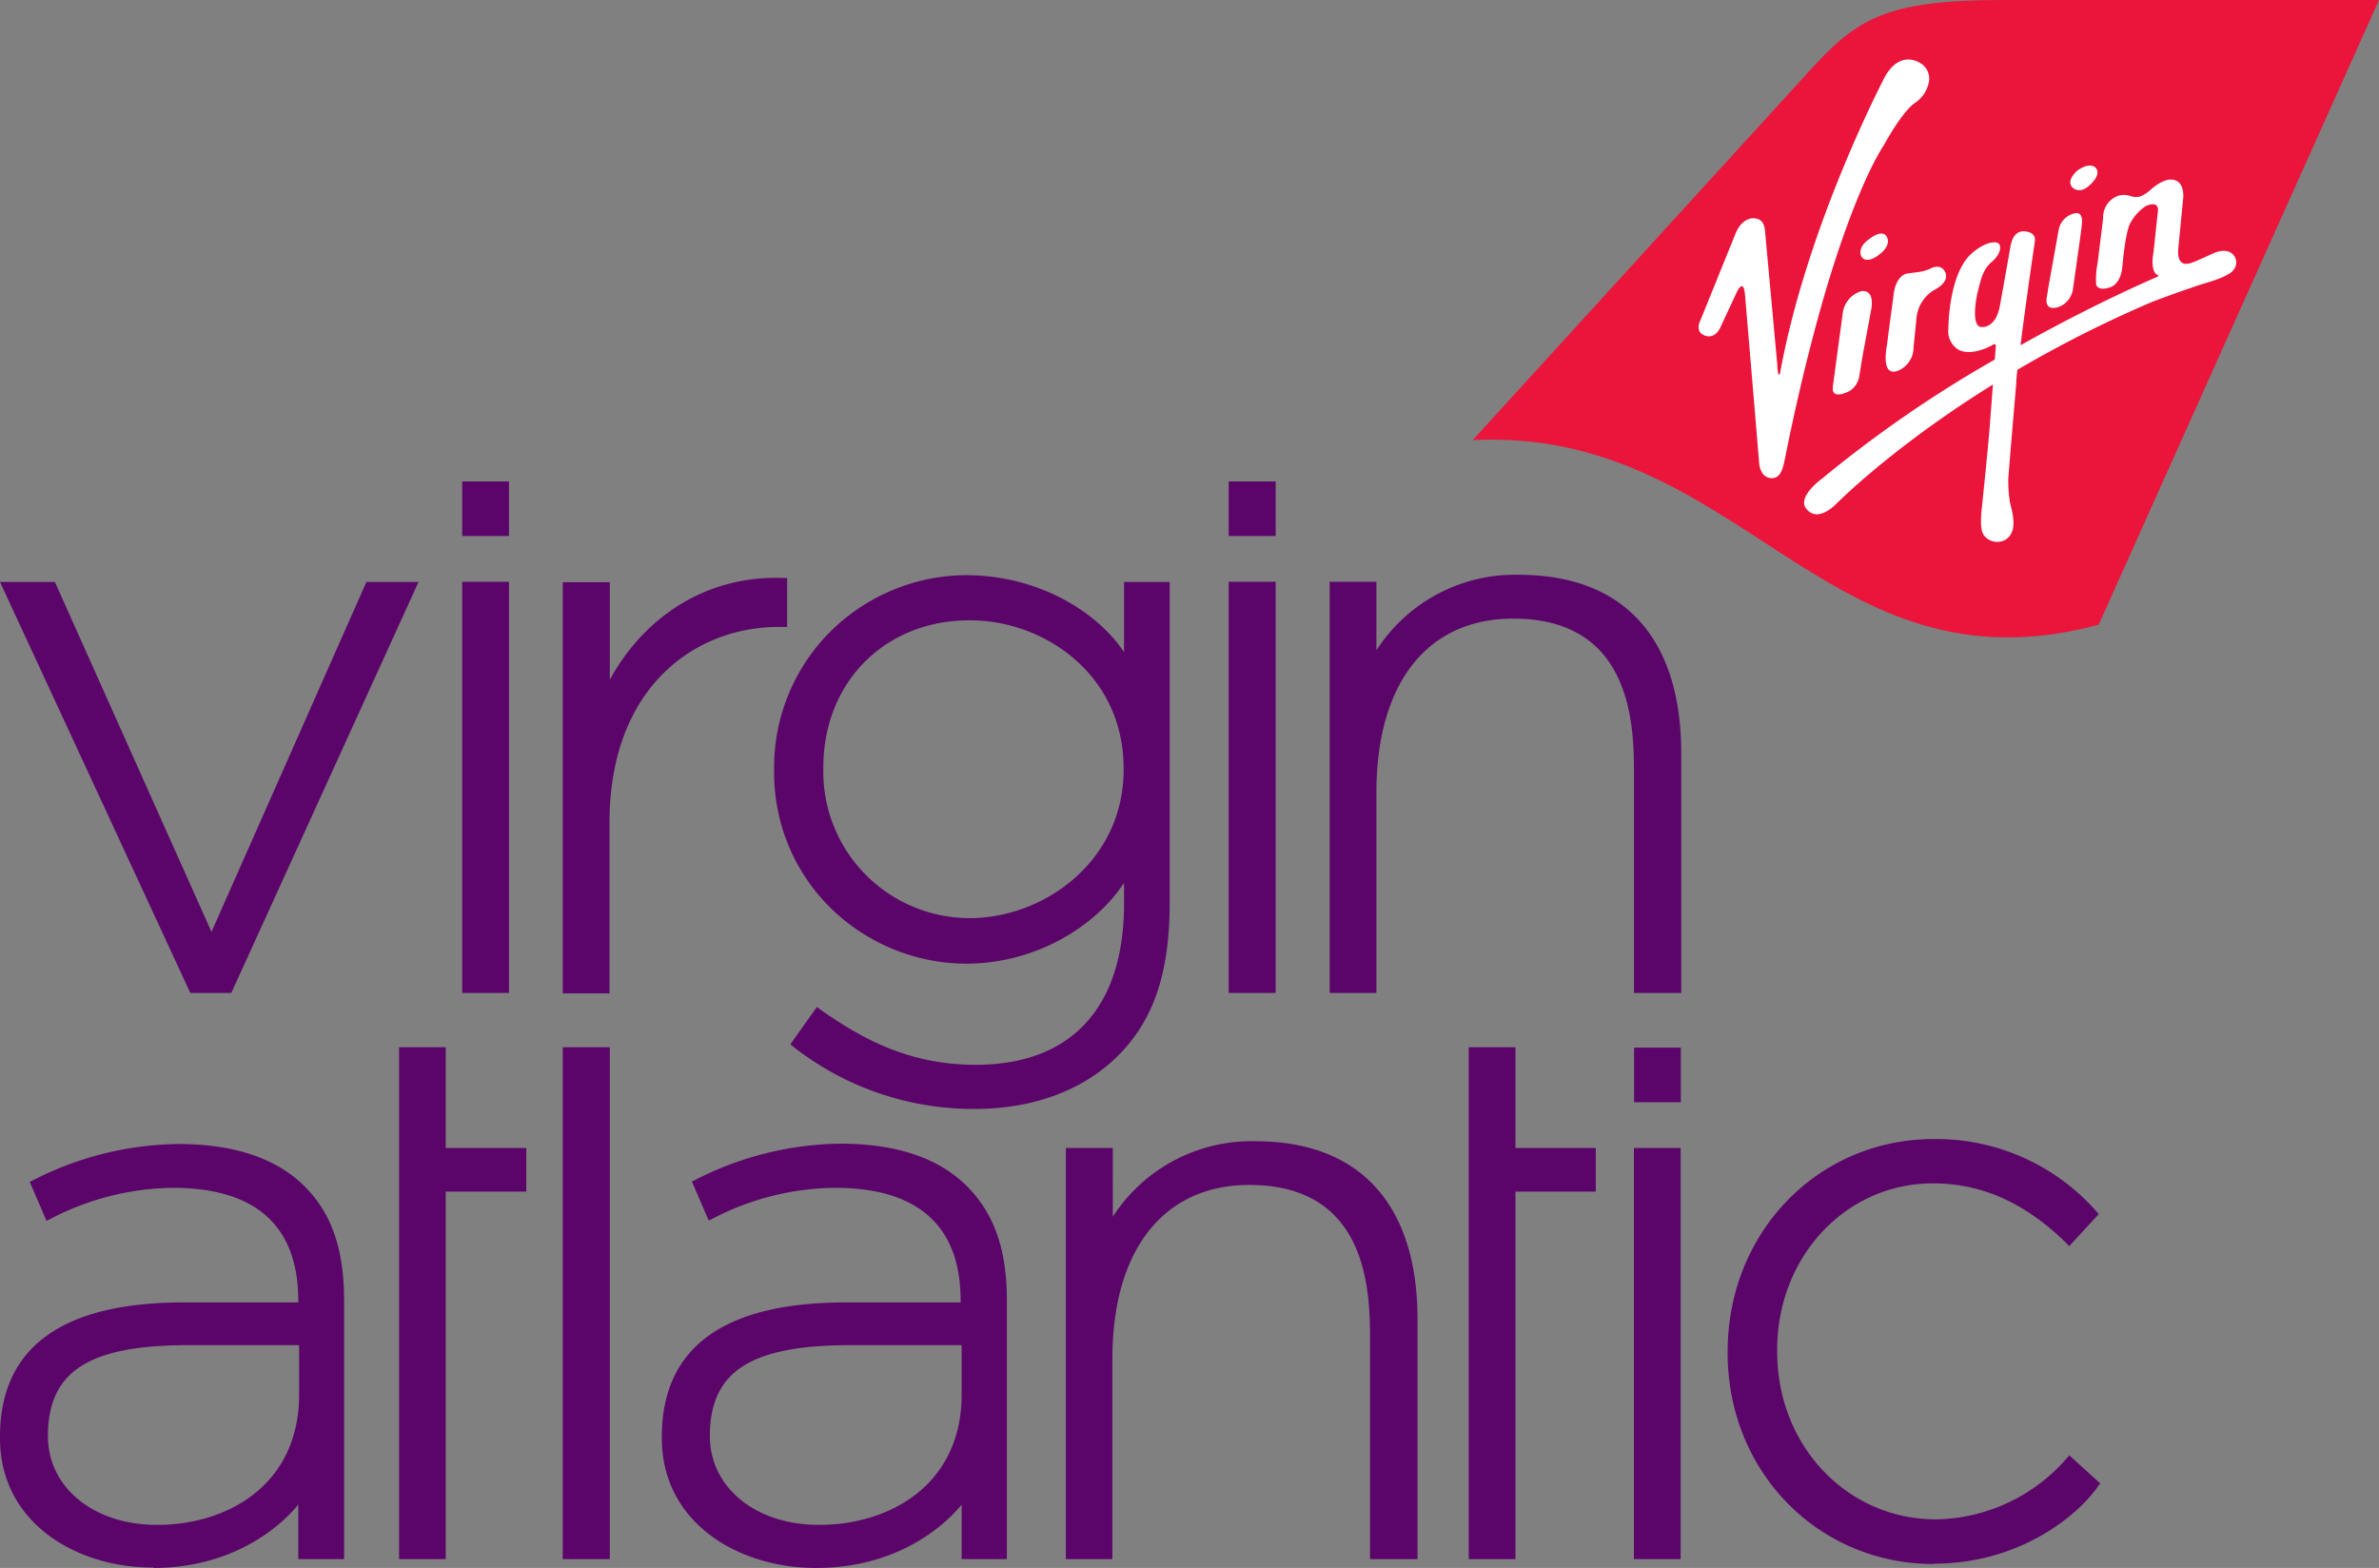
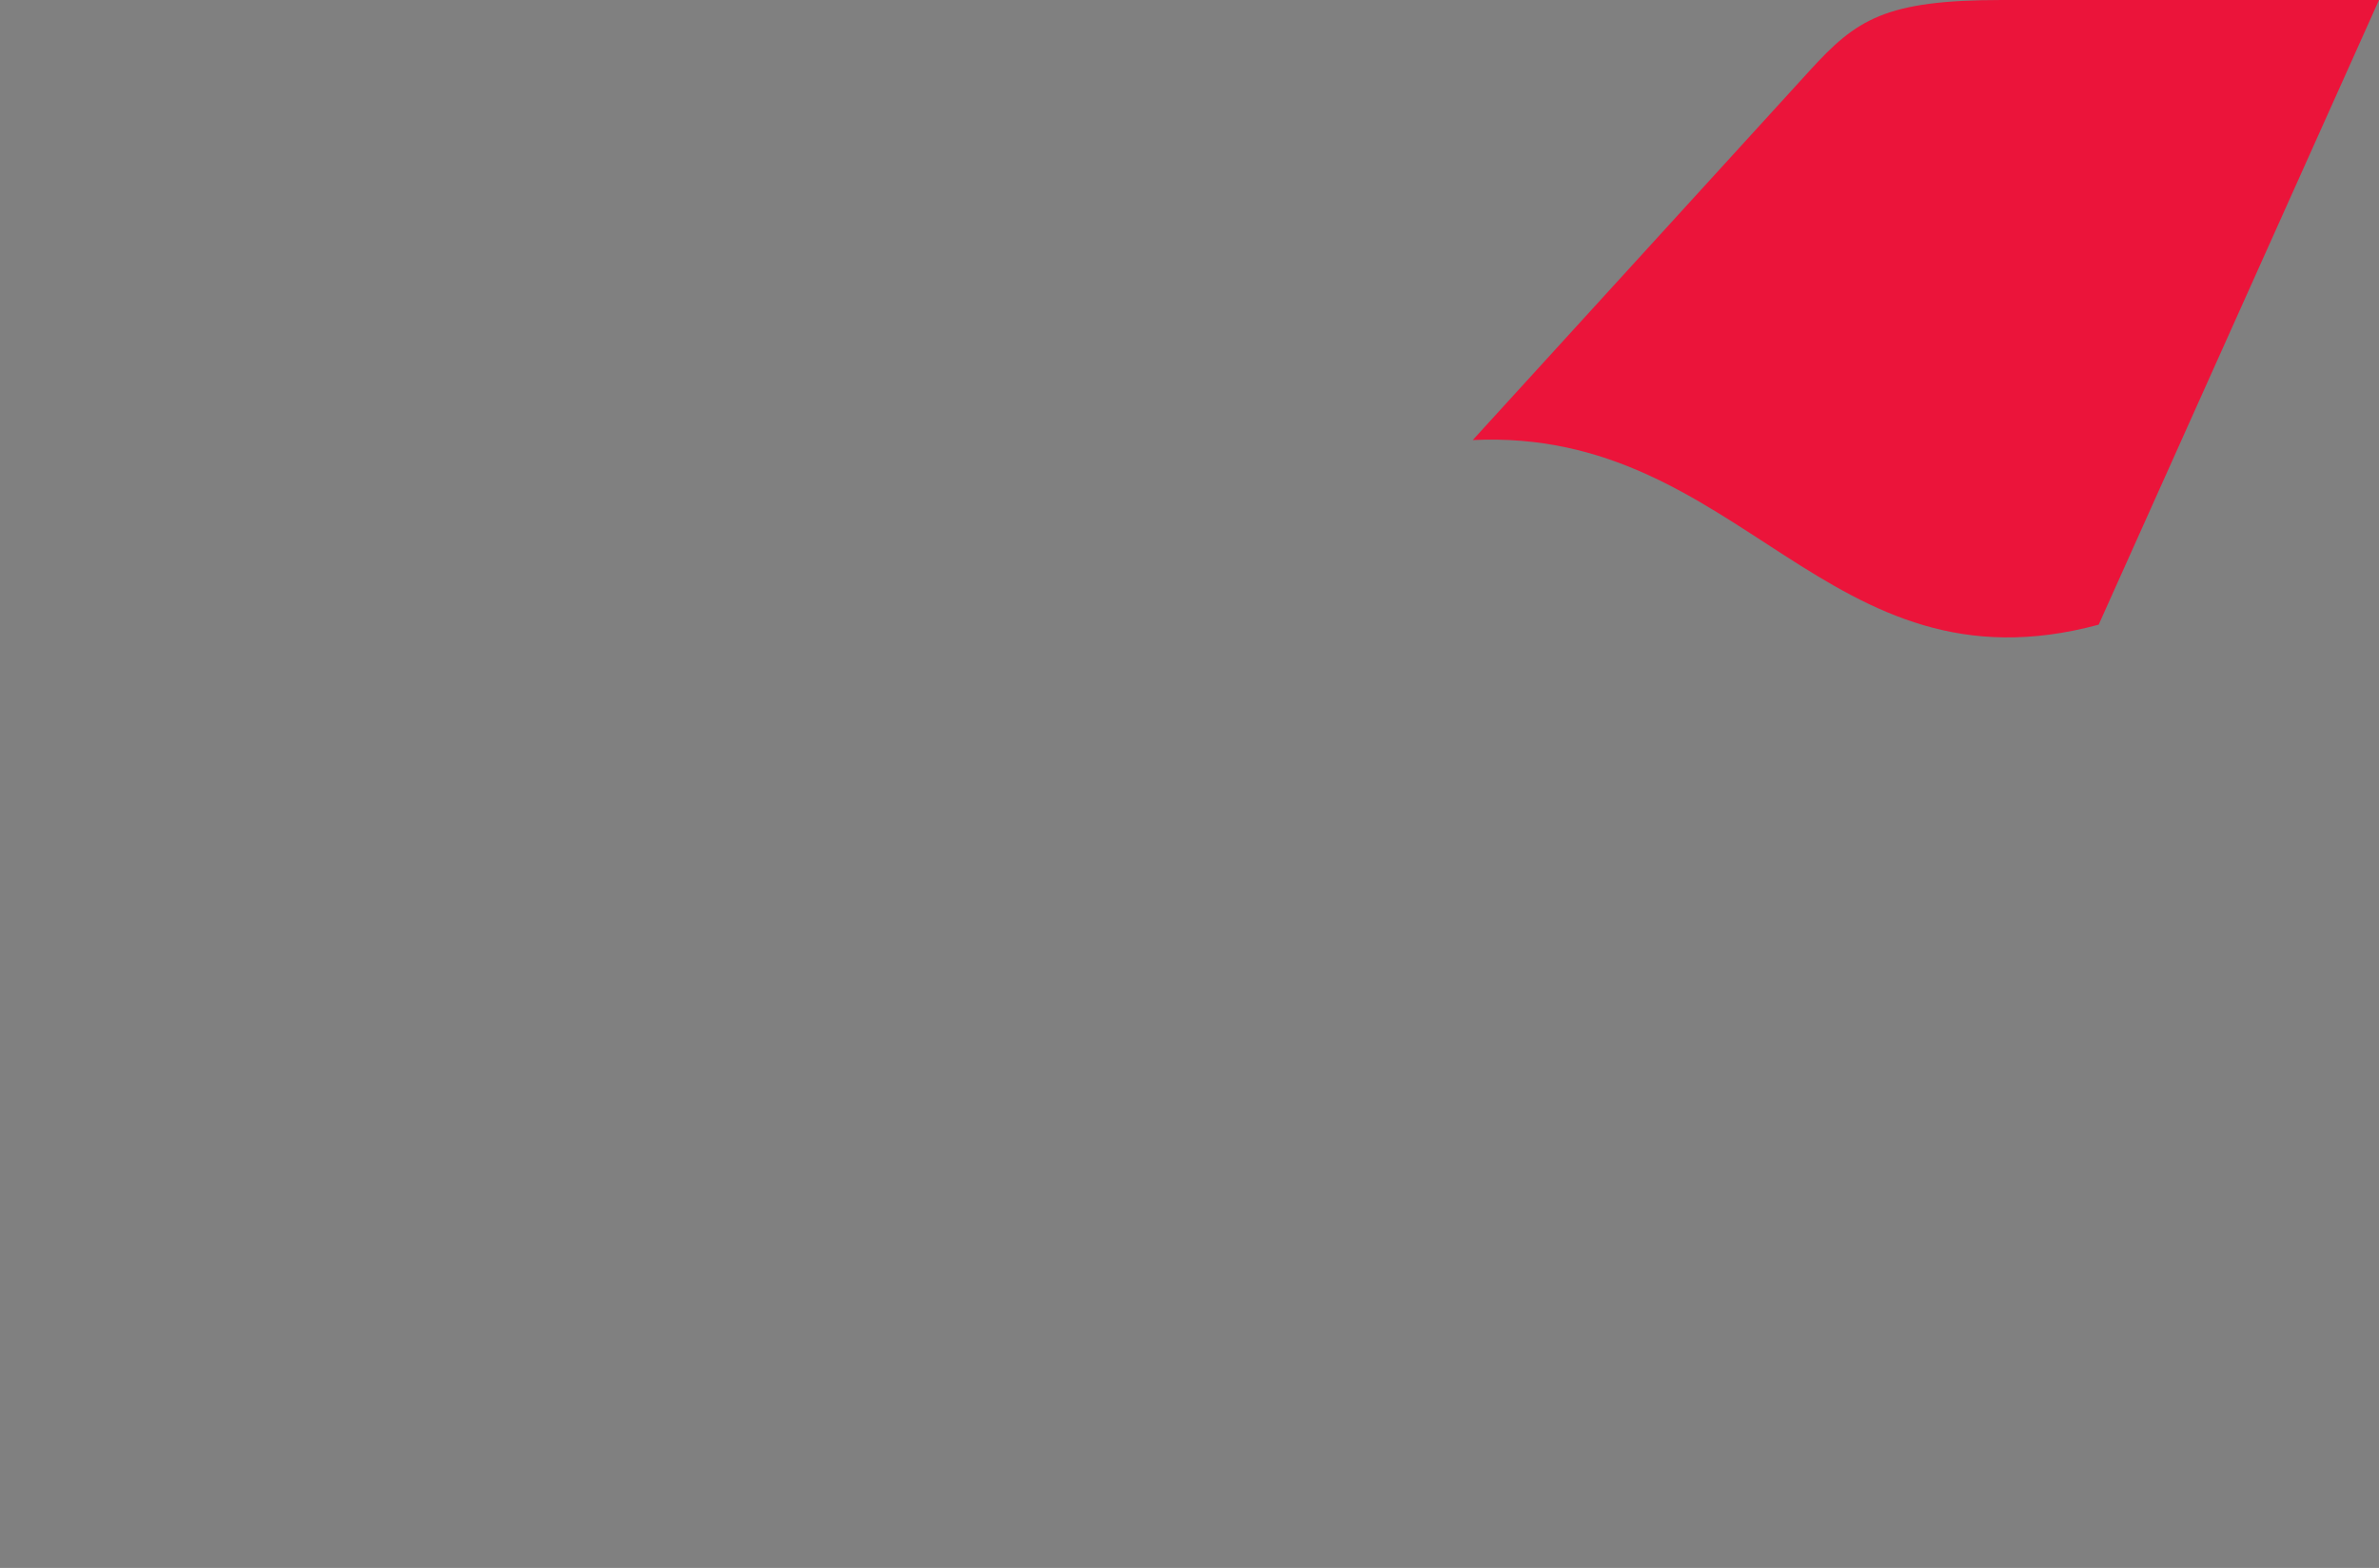
<svg xmlns="http://www.w3.org/2000/svg" id="Layer_1" data-name="Layer 1" viewBox="0 0 283.46 186.85">
  <rect x="0" y="0" width="283.46" height="186.85" fill="#808080" stroke="none" />
  <defs>
    <style>.cls-1{fill:#5b056a;}.cls-2{fill:#eb143a;}.cls-3{fill:#fff;}</style>
  </defs>
-   <path class="cls-1" d="M60.65,63.87H55.07v-6.5h5.58v6.5Zm-33.1,54.46H22.68L0,69.35H6.54l18.66,41.7,18.46-41.7h6.21l-22.32,49Zm33.1,0H55.07v-49h5.58v49ZM152,63.87h-5.6v-6.5H152v6.5Zm0,54.46h-5.6v-49H152v49Zm48.27,0h-5.58V92.43c0-5.61,0-18.71-14.38-18.71C170,73.72,164,81.48,164,94.47v23.86h-5.57v-49H164V77.5a19.61,19.61,0,0,1,17-9c12.47,0,19.32,7.55,19.32,21.25v28.58Zm-84.1,13.82a34.74,34.74,0,0,1-21.63-7.4l-.37-.3L97.33,120l.4.3c4.88,3.4,10.43,6.59,18.53,6.59,11.38,0,17.67-6.82,17.67-19.2v-2.48c-3.25,5-10.3,9.63-18.87,9.63a23.24,23.24,0,0,1-15.69-6.25,22.56,22.56,0,0,1-7.13-16.7v-.22a22.83,22.83,0,0,1,7.13-16.82,23.16,23.16,0,0,1,15.69-6.31c8.7,0,15.69,4.4,18.87,9.17V69.35h5.44v38.18c0,8.26-1.83,13.86-6,18.12s-10.22,6.5-17.25,6.5Zm-.64-58.23c-10.09,0-17.43,7.37-17.43,17.55v.16a17.45,17.45,0,0,0,17.48,17.78c8.79,0,18.3-6.77,18.3-17.67v-.19c0-11.06-9.32-17.63-18.35-17.63Zm84.74,57.43h-5.57v-6.51h5.57v6.51ZM72.66,185.8H67.05v-61h5.61v61Zm127.59,0h-5.57v-49h5.57v49Zm-147.14,0H47.55v-61h5.56v12h9.6V142h-9.6V185.8Zm127.43,0H175v-61h5.57v12h9.57V142h-9.57V185.8Zm-162.26,1C9.19,186.85,0,181.53,0,171.39v-.18c0-10.63,7.38-16,21.87-16H35.54V155c0-8.91-5.05-13.45-15-13.45A32.32,32.32,0,0,0,6,145.26l-.46.22-2-4.64.4-.19a38.71,38.71,0,0,1,17.31-4.32c6.59,0,11.64,1.68,15,5S41,149.06,41,155V185.8H35.54v-6.5c-2.21,2.73-7.89,7.55-17.26,7.55ZM5.71,171.13c0,6.15,5.47,10.59,13,10.59,8.43,0,16.93-4.79,16.93-15.54V160.3H22.44c-11.88,0-16.73,3.14-16.73,10.83Zm91.45,15.72c-9.09,0-18.3-5.32-18.3-15.46v-.18c0-10.63,7.38-16,21.9-16h13.7V155c0-8.91-5.07-13.45-15-13.45a32.17,32.17,0,0,0-14.54,3.67l-.48.22-2-4.64.4-.19a38.7,38.7,0,0,1,17.3-4.32c6.6,0,11.64,1.68,15,5s4.83,7.71,4.83,13.64V185.8h-5.39v-6.5c-2.2,2.73-7.9,7.55-17.3,7.55ZM84.58,171.13c0,6.15,5.48,10.59,13,10.59,8.46,0,17-4.79,17-15.54V160.3H101.32c-11.89,0-16.74,3.14-16.74,10.83Zm84.26,14.67h-5.6V159.92c0-5.61,0-18.71-14.38-18.71-10.21,0-16.32,7.73-16.32,20.73V185.8H127v-49h5.59V145a19.67,19.67,0,0,1,17-9c12.45,0,19.31,7.55,19.31,21.24V185.8Zm61.56.58c-13.77,0-24.55-11-24.55-25.14v-.18c0-14.22,10.78-25.32,24.55-25.32a25.41,25.41,0,0,1,19.37,8.6l.3.34-3.52,3.82-.36-.38c-4.86-4.76-10.05-7.1-15.87-7.1-10.39,0-18.57,8.73-18.57,19.86v.18c0,11.23,8.32,20,18.94,20a21.08,21.08,0,0,0,15.54-7.25l.33-.38,3.69,3.35-.26.33c-2.18,3.21-9.08,9.23-19.59,9.23Zm-157.74-68H67.05v-49h5.61V81c4.35-7.93,12-12.46,20.66-12.12l.47,0v5.83h-1c-10,0-20.17,7.2-20.17,23.35v20.25Z" />
  <path class="cls-2" d="M283.46,0H238.52c-13.9,0-17.32,2.3-22.87,8.39L175.48,52.44c32.09-1.53,42,30.8,74.58,22Z" />
-   <path class="cls-3" d="M224.5,17.24s2-3.72,3.58-4.92a3.82,3.82,0,0,0,1.78-2.78,2.17,2.17,0,0,0-.81-1.86s-2.44-2-4.42,1.39c0,0-9.33,17.67-12.55,35.48,0,0-.25.58-.31-1.06,0,0-1.37-14.94-1.42-15.47s0-1.9-1.27-2c0,0-1.47-.28-2.34,1.94L202.6,38.19s-.69,1.26.42,1.75c0,0,1.23.7,2-1l1.91-4.1c.39-.84.67-.73.67-.73.22.06.31.89.31.89s1.69,20.05,1.7,20.22.17,1.77,1.52,1.76c1,0,1.28-1.1,1.48-2s2-10.46,5.05-20.75C219.68,27.47,222.24,20.72,224.5,17.24Zm-2.76,17.47a3.15,3.15,0,0,0-2.18,2.64l-1.18,8.74c-.19,1.74,2.06.47,2.06.47a2.6,2.6,0,0,0,1.09-1.7l.35-2.18,1.1-5.92C223.33,34.29,221.74,34.71,221.74,34.71Zm3.84.78s-.63,4.56-.73,5.56c0,0-.85,3.85,1.22,3.16a3,3,0,0,0,1.93-2.8l.33-3.29a4.45,4.45,0,0,1,2-3.49s2.07-.93,1.43-2.22c0,0-.38-1-1.61-.47a5,5,0,0,1-1.44.46l-1.42.19S225.8,32.66,225.58,35.49ZM224,30.27c1.27-1,.9-1.85.9-1.85-.48-1.37-2.2.09-2.2.09-1.45,1-.94,2-.94,2C222.38,31.66,224,30.27,224,30.27Zm21.1,6.37A2.65,2.65,0,0,0,247,34.41s1-7,1-7.2.46-2.08-.83-1.78a2.47,2.47,0,0,0-1.86,1.87l-1.23,6.85-.22,1.4S243.57,37,245.08,36.64ZM249,22.05s1.38-1.15.75-2c0,0-.59-.88-2.22.27,0,0-1.46,1.2-.56,2.06C247,22.4,247.83,23.19,249,22.05Zm17.24,8.51c-.33-.57-1.17-1-2.66-.31s-2.24,1-2.29,1-1.95,1-1.75-1.58l.59-6.07s.25-2.2-1.48-2.2c0,0-.92-.1-2.39,1.2a4.14,4.14,0,0,1-1.27.82,2.12,2.12,0,0,1-1.22-.08,2.31,2.31,0,0,0-1.41,0,2.72,2.72,0,0,0-1.77,2.7l-.67,5.38a9.63,9.63,0,0,0-.16,2.5s.17.84,1.69.31c0,0,1.29-.35,1.44-2.57,0,0,.37-4.32,1-5.17a5.51,5.51,0,0,1,1.78-1.93s1.48-.73,1.46.49L256.6,30s-.52,2.44.57,2.81c0,0,.12,0-.15.19,0,0-7.11,3-16.27,8.14.64-5.19,1.71-12.41,1.71-12.41.15-1.16-1.28-1.16-1.28-1.16-1.4-.06-1.6,1.58-1.72,2.3s-1.17,6.57-1.17,6.57c-.49,2.66-2.07,2.53-2.07,2.53-1.55.18-.62-4-.62-4,.41-1.5.56-2.78,1.74-3.78s1.28-2.27.4-2.31c-1.46-.05-3,1.5-3,1.5-2.6,2.58-2.59,8.79-2.59,8.79a2.57,2.57,0,0,0,1.28,2.55c1.65.75,3.92-.57,3.92-.57.52-.37.45.13.45.13l-.12,1.57a145,145,0,0,0-20.61,14.21s-3,2.15-1.84,3.58,2.79.13,3.45-.48c0,0,6.6-6.77,18.78-14.34l-.39,5.09c-.17,2.3-.91,9.4-.91,9.4-.34,2.8.11,3.33.28,3.55a2,2,0,0,0,2.55.44c1.51-1,.76-3.3.51-4.39a15,15,0,0,1-.21-2.88c.1-1.47.95-11.36.95-11.36,0-.39.06-.93.13-1.6a141.78,141.78,0,0,1,16-8.07s2.59-1,4.8-1.73c0,0,.73-.28,1.66-.54,1.24-.38,2.86-.92,3.33-1.6A1.43,1.43,0,0,0,266.26,30.56Z" />
</svg>